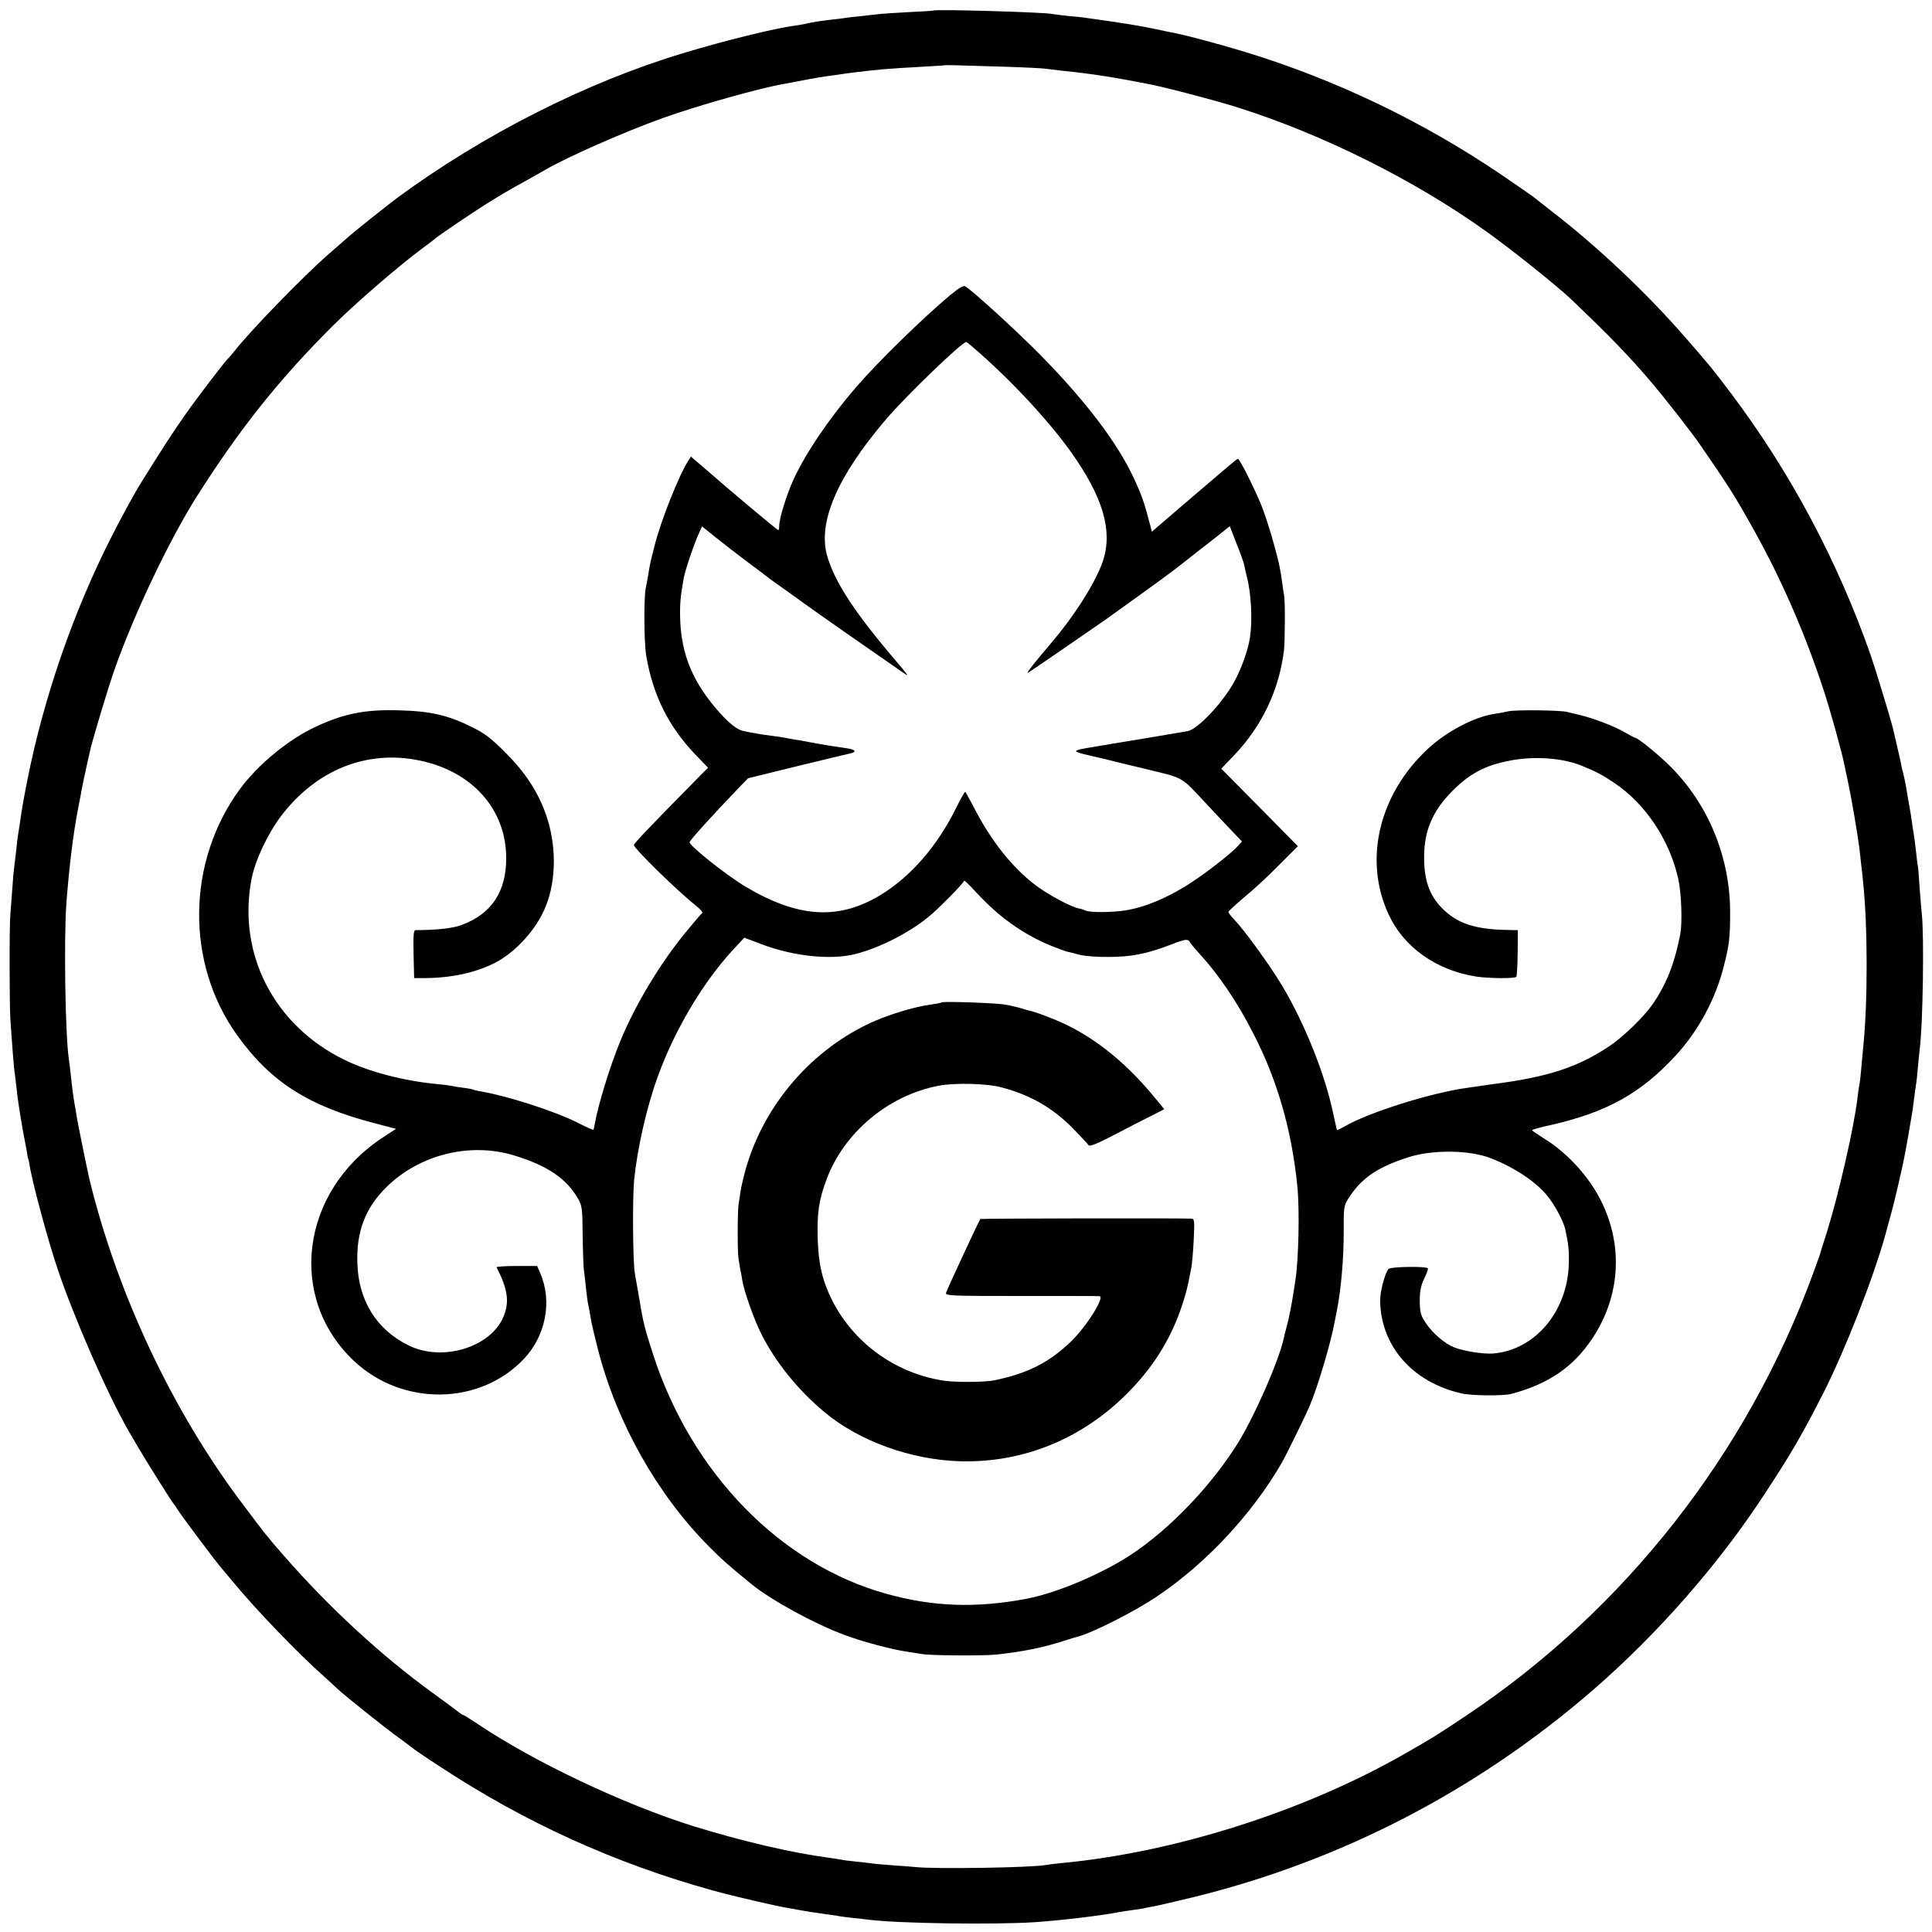
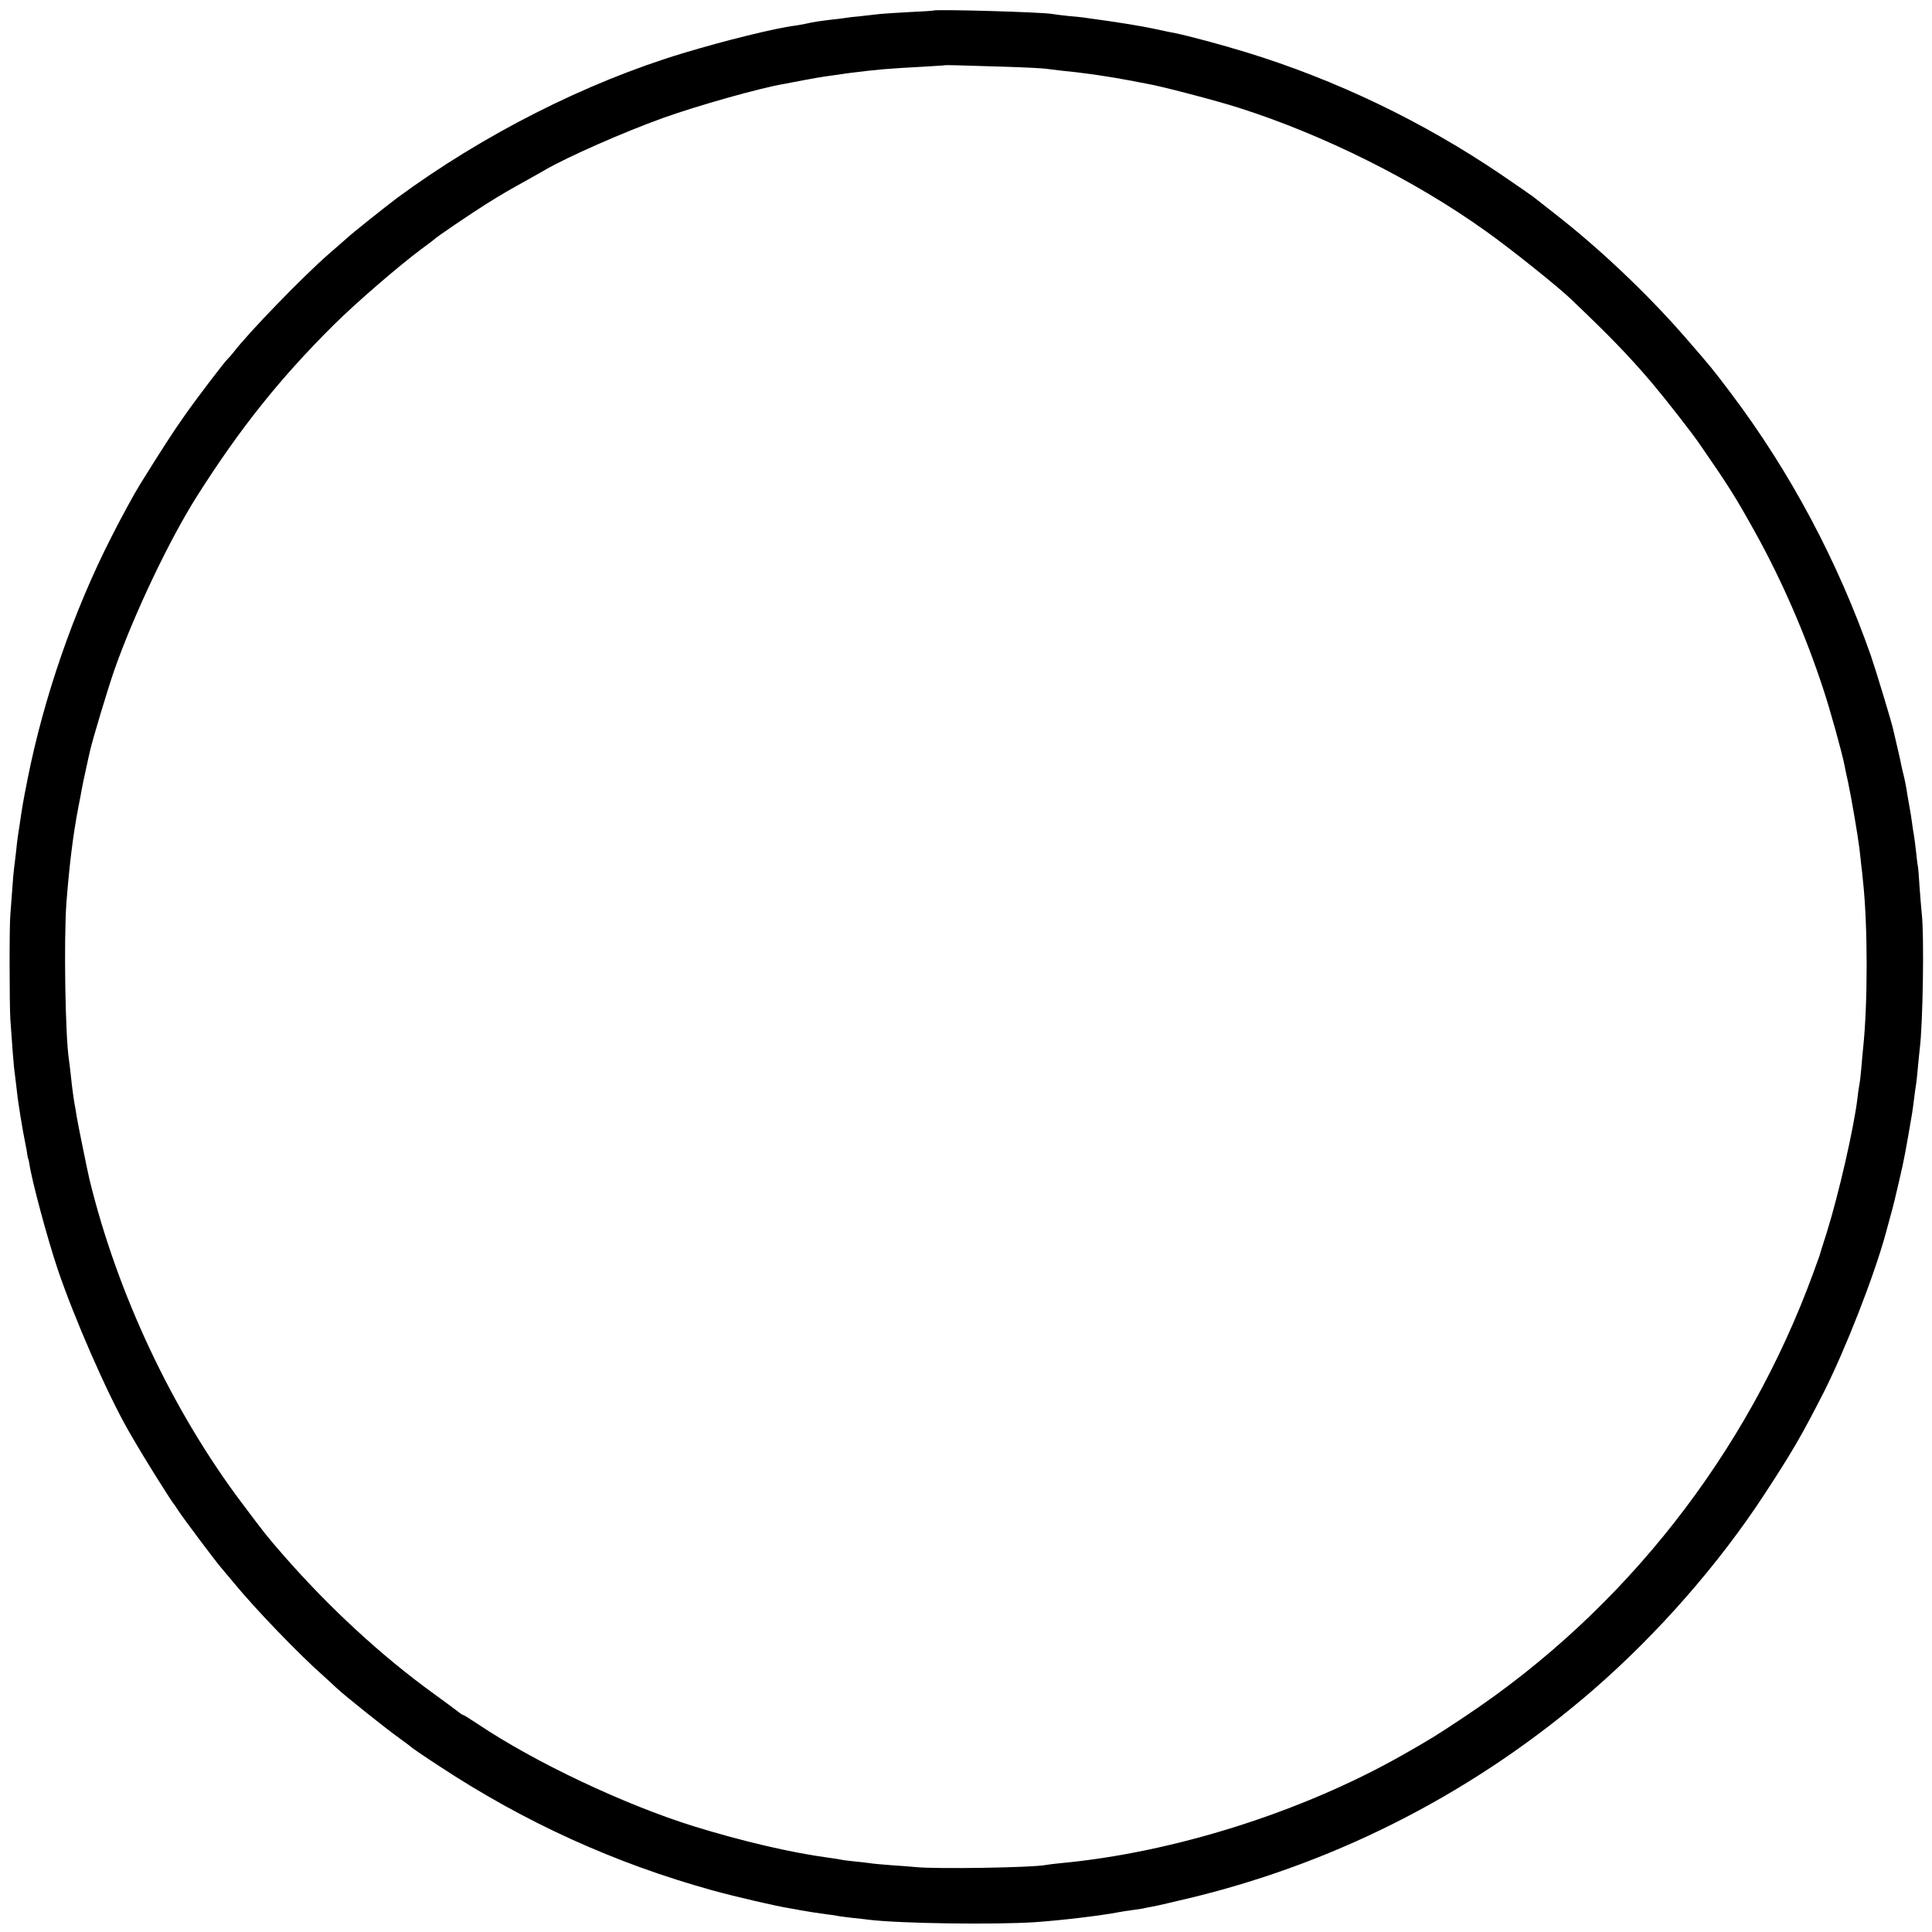
<svg xmlns="http://www.w3.org/2000/svg" version="1.0" width="1024pt" height="1024pt" viewBox="0 0 1024 1024" preserveAspectRatio="xMidYMid meet">
  <g transform="translate(0,1024) scale(0.1,-0.1)" fill="#000000" stroke="none">
-     <path d="M4947 10184 c-1 -1 -58 -5 -127 -8 -69 -4 -138 -8 -155 -10 -16 -2 -60 -7 -97 -11 -37 -3 -76 -8 -87 -10 -11 -2 -44 -6 -73 -9 -59 -7 -101 -13 -138 -22 -13 -3 -39 -7 -57 -10 -104 -13 -375 -80 -593 -146 -514 -155 -1060 -432 -1515 -767 -60 -45 -241 -189 -266 -213 -8 -7 -50 -44 -94 -82 -137 -119 -428 -419 -508 -524 -12 -15 -24 -29 -28 -32 -13 -10 -162 -205 -230 -302 -59 -83 -119 -176 -236 -364 -30 -48 -101 -178 -152 -279 -201 -394 -359 -852 -445 -1285 -24 -121 -29 -151 -41 -235 -3 -22 -8 -51 -10 -65 -2 -14 -7 -52 -10 -85 -4 -33 -8 -70 -10 -83 -2 -13 -7 -65 -10 -115 -4 -51 -8 -110 -10 -132 -6 -55 -5 -487 0 -560 10 -142 16 -222 19 -250 2 -16 7 -57 11 -90 7 -62 7 -68 24 -175 12 -71 14 -85 26 -145 5 -22 9 -48 10 -57 2 -10 3 -19 5 -20 1 -2 3 -12 5 -23 12 -87 95 -396 150 -560 86 -256 264 -664 377 -860 59 -102 87 -148 157 -260 41 -66 78 -122 81 -125 3 -3 14 -18 24 -35 23 -36 207 -282 233 -310 10 -12 38 -45 63 -75 112 -137 349 -383 478 -496 18 -16 47 -43 65 -60 41 -39 265 -218 337 -269 30 -22 57 -42 60 -45 3 -4 70 -50 150 -102 451 -297 929 -514 1445 -657 115 -32 343 -85 409 -95 21 -4 48 -8 60 -11 21 -4 70 -12 136 -21 19 -2 45 -6 56 -8 12 -3 48 -7 80 -11 33 -3 73 -8 89 -10 163 -20 662 -27 880 -13 143 10 346 34 450 54 11 2 40 7 65 10 25 3 52 7 60 9 8 2 31 7 50 10 19 3 117 26 217 50 785 193 1504 567 2118 1099 344 299 665 666 907 1036 148 226 198 313 314 540 115 228 266 613 329 843 8 29 21 77 29 107 16 55 64 263 72 310 3 14 11 61 19 105 20 113 22 126 30 191 4 33 9 68 11 79 2 11 6 49 9 85 3 36 8 81 10 100 17 131 24 603 11 715 -3 28 -8 93 -12 145 -3 52 -7 102 -9 110 -2 8 -6 44 -10 80 -4 36 -9 74 -11 85 -2 11 -7 40 -10 65 -3 25 -8 54 -10 65 -2 11 -9 49 -15 85 -5 36 -14 81 -19 100 -5 19 -11 46 -14 60 -2 14 -12 57 -21 95 -9 39 -18 77 -20 86 -7 36 -96 328 -119 394 -176 502 -427 973 -741 1390 -103 136 -102 135 -249 304 -198 227 -452 467 -686 649 -58 45 -110 86 -116 91 -7 5 -81 57 -165 114 -417 283 -878 504 -1354 650 -134 41 -306 87 -375 101 -14 2 -68 14 -120 25 -80 16 -182 33 -345 55 -16 3 -61 8 -100 11 -38 4 -78 9 -88 11 -53 10 -620 26 -630 18z m388 -298 c99 -3 191 -8 205 -10 14 -2 54 -7 90 -11 63 -6 86 -9 168 -20 20 -3 53 -8 72 -11 19 -3 69 -11 110 -19 41 -8 86 -16 100 -19 68 -11 370 -90 485 -127 450 -143 933 -384 1313 -656 128 -91 378 -291 447 -357 212 -202 309 -303 431 -446 70 -83 212 -264 254 -326 152 -220 187 -275 292 -464 140 -252 266 -540 361 -830 36 -107 101 -343 113 -405 2 -11 10 -51 19 -90 19 -89 52 -285 60 -350 3 -27 8 -68 10 -90 3 -22 7 -59 9 -82 26 -237 26 -651 1 -888 -2 -22 -7 -71 -10 -110 -3 -38 -8 -77 -10 -85 -2 -8 -7 -40 -10 -70 -18 -154 -100 -512 -162 -710 -20 -63 -38 -119 -39 -125 -2 -5 -17 -48 -34 -94 -350 -957 -1000 -1785 -1840 -2345 -148 -99 -188 -124 -338 -209 -531 -301 -1210 -516 -1809 -572 -34 -3 -70 -8 -81 -10 -73 -14 -584 -22 -687 -11 -22 2 -81 7 -130 10 -50 4 -102 8 -115 11 -14 2 -50 6 -80 9 -30 3 -64 7 -75 10 -11 2 -40 7 -65 10 -195 26 -460 88 -715 167 -365 114 -842 339 -1142 541 -40 26 -74 48 -77 48 -3 0 -14 6 -23 14 -10 8 -72 54 -138 102 -271 196 -551 454 -791 729 -89 102 -97 112 -220 276 -370 491 -662 1111 -810 1719 -12 52 -63 302 -68 335 -3 22 -8 51 -11 65 -6 36 -13 86 -20 155 -4 33 -8 70 -10 82 -19 122 -27 631 -13 828 16 203 35 359 63 505 8 41 17 86 19 100 2 14 12 59 21 100 9 41 18 84 21 95 11 54 98 343 133 442 106 298 289 682 435 913 227 358 439 624 725 908 122 121 344 312 466 403 33 24 62 46 65 49 10 12 198 139 279 190 92 57 109 67 221 129 41 23 82 46 90 51 117 68 416 200 625 275 178 64 517 160 645 181 14 3 59 11 100 19 41 8 93 17 115 20 22 3 51 7 65 9 14 2 45 7 70 10 145 18 192 22 375 32 66 4 121 7 122 8 2 2 73 0 328 -8z" />
-     <path d="M5040 8679 c-144 -120 -382 -352 -499 -487 -143 -165 -270 -352 -335 -493 -36 -78 -76 -207 -76 -246 0 -13 -2 -23 -5 -23 -5 0 -264 217 -401 337 l-62 53 -14 -22 c-49 -76 -144 -314 -178 -448 -24 -93 -24 -95 -35 -160 -4 -25 -9 -54 -12 -65 -11 -50 -10 -286 2 -360 36 -212 120 -380 268 -532 l60 -62 -34 -34 c-280 -284 -359 -367 -359 -376 0 -18 227 -240 328 -321 23 -18 39 -36 34 -39 -5 -3 -42 -47 -84 -98 -136 -164 -273 -391 -351 -583 -54 -130 -119 -344 -134 -435 -3 -16 -6 -31 -8 -33 -2 -2 -39 15 -82 37 -124 62 -369 141 -512 166 -19 3 -37 7 -40 9 -3 2 -26 7 -51 10 -25 3 -56 8 -70 11 -14 3 -50 7 -80 10 -174 17 -357 65 -485 128 -374 183 -569 564 -491 962 19 96 85 236 156 330 185 244 455 353 735 294 280 -58 459 -261 458 -519 0 -175 -77 -292 -232 -351 -48 -19 -128 -28 -249 -29 -10 0 -12 -29 -10 -127 l3 -127 60 0 c139 1 266 29 367 80 112 57 225 182 272 304 56 142 55 326 -1 485 -43 120 -109 221 -213 325 -78 78 -110 103 -180 137 -124 62 -219 84 -380 88 -180 6 -295 -16 -445 -86 -145 -67 -307 -200 -404 -332 -282 -385 -288 -922 -14 -1304 178 -248 378 -376 735 -468 l107 -28 -72 -47 c-435 -287 -506 -851 -149 -1185 257 -240 667 -234 900 14 115 122 150 306 85 454 l-16 37 -109 0 c-60 0 -108 -3 -106 -7 60 -117 69 -185 36 -263 -69 -162 -324 -239 -502 -151 -170 83 -266 237 -272 436 -6 165 42 292 151 400 175 175 445 243 680 171 177 -54 277 -122 340 -231 20 -36 22 -54 23 -185 1 -80 4 -163 6 -185 3 -22 8 -65 11 -96 3 -31 8 -67 10 -80 5 -25 12 -59 20 -109 3 -16 19 -81 35 -145 99 -385 313 -765 585 -1039 69 -70 105 -102 229 -203 105 -85 330 -208 488 -267 101 -38 259 -80 341 -91 27 -4 59 -9 70 -11 42 -9 332 -11 402 -3 144 16 248 38 350 71 33 11 67 21 75 23 73 17 309 136 424 215 259 174 501 434 658 704 25 44 122 241 148 301 44 103 114 338 134 450 3 17 8 39 10 50 24 120 38 280 38 431 -1 117 1 134 21 166 68 110 153 170 317 223 130 43 331 41 445 -5 126 -50 236 -124 297 -199 37 -45 86 -136 94 -176 18 -82 21 -116 19 -183 -7 -256 -182 -460 -405 -476 -51 -3 -154 13 -203 33 -49 19 -114 75 -148 126 -30 44 -33 58 -34 120 0 53 6 81 23 117 13 26 22 51 20 55 -5 13 -198 10 -209 -3 -19 -23 -45 -121 -44 -169 4 -239 170 -430 430 -490 54 -13 221 -14 265 -3 198 53 328 142 429 293 154 231 167 511 34 755 -65 119 -174 235 -288 305 -35 22 -64 42 -65 45 0 3 46 16 103 28 295 68 473 167 657 366 122 132 214 302 258 481 28 109 32 152 32 280 0 288 -113 567 -312 768 -63 64 -177 157 -192 157 -3 0 -27 13 -55 29 -54 32 -167 75 -240 92 -25 6 -55 13 -66 16 -36 9 -271 12 -311 3 -21 -5 -56 -11 -76 -14 -104 -16 -251 -93 -348 -183 -262 -242 -345 -592 -209 -882 81 -173 253 -294 464 -327 66 -10 206 -11 212 -1 3 5 6 63 7 128 l1 119 -45 1 c-179 2 -276 33 -357 116 -66 67 -94 145 -95 264 -1 145 44 251 152 359 91 91 173 134 304 159 130 25 279 14 381 -28 75 -31 108 -48 166 -87 170 -112 300 -308 345 -516 16 -76 21 -228 10 -288 -30 -155 -72 -263 -145 -370 -46 -67 -157 -176 -233 -226 -165 -110 -323 -162 -608 -199 -25 -3 -56 -8 -70 -10 -14 -2 -45 -7 -70 -10 -193 -26 -527 -131 -653 -205 -21 -12 -39 -21 -41 -19 -1 2 -10 42 -20 88 -43 206 -150 475 -270 676 -60 101 -199 294 -255 352 -17 18 -31 36 -30 40 0 4 38 39 83 77 46 37 129 114 184 170 l101 101 -203 206 -203 205 69 72 c147 155 236 342 263 552 6 51 7 264 1 295 -2 11 -7 40 -10 65 -10 76 -16 102 -42 199 -24 87 -53 177 -74 226 -46 108 -112 236 -119 233 -9 -3 -15 -8 -285 -239 l-171 -147 -8 32 c-33 127 -46 162 -87 251 -88 188 -251 404 -492 650 -128 130 -363 345 -403 368 -9 5 -35 -11 -75 -44z m151 -309 c202 -179 402 -399 516 -570 153 -228 193 -401 130 -557 -48 -119 -148 -273 -267 -413 -93 -109 -136 -164 -120 -155 14 8 286 195 410 281 68 48 338 243 360 261 8 6 66 51 128 100 62 48 126 98 141 111 l29 23 35 -90 c20 -49 38 -100 41 -113 2 -13 9 -41 14 -63 24 -89 31 -233 17 -325 -10 -66 -47 -170 -88 -242 -61 -107 -188 -242 -241 -253 -11 -2 -118 -20 -236 -40 -118 -19 -224 -37 -235 -39 -11 -2 -38 -6 -60 -10 -82 -14 -82 -19 0 -38 44 -10 87 -20 95 -22 8 -2 102 -26 209 -51 216 -53 184 -35 335 -196 43 -46 101 -108 129 -137 l50 -52 -24 -26 c-43 -47 -193 -161 -277 -212 -107 -65 -208 -107 -303 -125 -75 -14 -208 -15 -228 -2 -6 3 -21 8 -33 10 -42 8 -163 73 -229 123 -124 94 -235 234 -326 410 -23 45 -45 83 -47 85 -3 1 -24 -36 -47 -83 -102 -206 -242 -367 -404 -465 -221 -133 -434 -120 -711 44 -100 59 -299 217 -299 237 0 9 119 141 270 298 l40 41 260 64 c143 35 270 65 283 68 35 8 26 20 -20 27 -82 12 -113 17 -163 26 -27 5 -63 12 -80 15 -16 2 -41 7 -55 9 -14 3 -42 8 -62 11 -21 3 -55 7 -75 10 -21 3 -49 8 -63 11 -14 2 -35 6 -48 9 -32 6 -73 37 -127 97 -142 158 -205 310 -210 501 -2 80 2 118 19 213 8 42 50 169 76 227 l21 47 72 -58 c40 -32 117 -92 172 -133 55 -41 102 -76 105 -79 3 -3 19 -14 35 -26 17 -11 80 -57 140 -100 88 -64 362 -255 540 -378 28 -19 29 -19 15 -1 -8 11 -25 31 -37 45 -232 271 -337 431 -379 574 -50 178 53 419 310 721 104 123 410 418 428 412 4 -1 35 -27 69 -57z m58 -2935 c94 -89 210 -163 325 -209 38 -15 76 -29 85 -31 9 -1 36 -8 61 -15 25 -7 95 -13 155 -12 120 0 201 16 325 63 85 33 96 34 107 15 4 -8 26 -34 48 -58 103 -112 204 -260 289 -428 126 -244 202 -509 232 -805 13 -129 7 -396 -11 -506 -2 -13 -6 -40 -9 -59 -9 -59 -25 -141 -37 -184 -6 -23 -13 -48 -14 -56 -25 -120 -161 -429 -251 -570 -156 -245 -396 -486 -612 -613 -161 -94 -362 -175 -507 -202 -265 -49 -490 -41 -735 27 -562 155 -1034 639 -1238 1268 -45 139 -53 169 -76 310 -8 47 -18 101 -21 120 -11 59 -13 400 -4 495 17 168 66 385 124 545 89 248 239 501 402 678 l58 62 90 -34 c170 -65 372 -86 501 -52 128 33 280 111 384 195 52 42 190 182 190 193 0 4 19 -14 43 -39 23 -26 66 -70 96 -98z" />
-     <path d="M4990 4927 c-3 -3 -30 -8 -60 -12 -73 -9 -208 -49 -295 -87 -329 -144 -588 -444 -684 -790 -11 -40 -23 -91 -26 -113 -3 -23 -8 -52 -10 -65 -6 -27 -7 -250 -1 -290 2 -14 6 -38 9 -55 4 -16 9 -46 12 -65 10 -58 62 -205 101 -282 74 -147 194 -296 332 -411 184 -155 462 -255 722 -262 332 -9 644 118 885 360 132 133 223 275 283 445 26 76 37 116 57 225 3 17 9 81 12 143 5 105 4 112 -13 113 -72 3 -1115 1 -1118 -2 -6 -6 -174 -368 -181 -389 -6 -18 6 -19 397 -19 222 0 409 0 415 -1 32 -1 -67 -159 -150 -240 -117 -112 -229 -169 -407 -206 -48 -10 -196 -11 -259 -3 -257 36 -482 195 -600 426 -52 104 -73 192 -77 328 -4 136 6 205 47 314 92 248 327 445 592 496 87 17 259 13 338 -9 153 -41 269 -108 378 -219 41 -42 77 -81 81 -87 5 -9 50 10 151 63 79 41 168 87 197 101 l53 27 -51 62 c-144 175 -299 303 -465 384 -63 31 -166 70 -205 78 -3 1 -23 6 -45 13 -22 6 -56 14 -75 17 -46 9 -333 19 -340 12z" />
+     <path d="M4947 10184 c-1 -1 -58 -5 -127 -8 -69 -4 -138 -8 -155 -10 -16 -2 -60 -7 -97 -11 -37 -3 -76 -8 -87 -10 -11 -2 -44 -6 -73 -9 -59 -7 -101 -13 -138 -22 -13 -3 -39 -7 -57 -10 -104 -13 -375 -80 -593 -146 -514 -155 -1060 -432 -1515 -767 -60 -45 -241 -189 -266 -213 -8 -7 -50 -44 -94 -82 -137 -119 -428 -419 -508 -524 -12 -15 -24 -29 -28 -32 -13 -10 -162 -205 -230 -302 -59 -83 -119 -176 -236 -364 -30 -48 -101 -178 -152 -279 -201 -394 -359 -852 -445 -1285 -24 -121 -29 -151 -41 -235 -3 -22 -8 -51 -10 -65 -2 -14 -7 -52 -10 -85 -4 -33 -8 -70 -10 -83 -2 -13 -7 -65 -10 -115 -4 -51 -8 -110 -10 -132 -6 -55 -5 -487 0 -560 10 -142 16 -222 19 -250 2 -16 7 -57 11 -90 7 -62 7 -68 24 -175 12 -71 14 -85 26 -145 5 -22 9 -48 10 -57 2 -10 3 -19 5 -20 1 -2 3 -12 5 -23 12 -87 95 -396 150 -560 86 -256 264 -664 377 -860 59 -102 87 -148 157 -260 41 -66 78 -122 81 -125 3 -3 14 -18 24 -35 23 -36 207 -282 233 -310 10 -12 38 -45 63 -75 112 -137 349 -383 478 -496 18 -16 47 -43 65 -60 41 -39 265 -218 337 -269 30 -22 57 -42 60 -45 3 -4 70 -50 150 -102 451 -297 929 -514 1445 -657 115 -32 343 -85 409 -95 21 -4 48 -8 60 -11 21 -4 70 -12 136 -21 19 -2 45 -6 56 -8 12 -3 48 -7 80 -11 33 -3 73 -8 89 -10 163 -20 662 -27 880 -13 143 10 346 34 450 54 11 2 40 7 65 10 25 3 52 7 60 9 8 2 31 7 50 10 19 3 117 26 217 50 785 193 1504 567 2118 1099 344 299 665 666 907 1036 148 226 198 313 314 540 115 228 266 613 329 843 8 29 21 77 29 107 16 55 64 263 72 310 3 14 11 61 19 105 20 113 22 126 30 191 4 33 9 68 11 79 2 11 6 49 9 85 3 36 8 81 10 100 17 131 24 603 11 715 -3 28 -8 93 -12 145 -3 52 -7 102 -9 110 -2 8 -6 44 -10 80 -4 36 -9 74 -11 85 -2 11 -7 40 -10 65 -3 25 -8 54 -10 65 -2 11 -9 49 -15 85 -5 36 -14 81 -19 100 -5 19 -11 46 -14 60 -2 14 -12 57 -21 95 -9 39 -18 77 -20 86 -7 36 -96 328 -119 394 -176 502 -427 973 -741 1390 -103 136 -102 135 -249 304 -198 227 -452 467 -686 649 -58 45 -110 86 -116 91 -7 5 -81 57 -165 114 -417 283 -878 504 -1354 650 -134 41 -306 87 -375 101 -14 2 -68 14 -120 25 -80 16 -182 33 -345 55 -16 3 -61 8 -100 11 -38 4 -78 9 -88 11 -53 10 -620 26 -630 18z m388 -298 c99 -3 191 -8 205 -10 14 -2 54 -7 90 -11 63 -6 86 -9 168 -20 20 -3 53 -8 72 -11 19 -3 69 -11 110 -19 41 -8 86 -16 100 -19 68 -11 370 -90 485 -127 450 -143 933 -384 1313 -656 128 -91 378 -291 447 -357 212 -202 309 -303 431 -446 70 -83 212 -264 254 -326 152 -220 187 -275 292 -464 140 -252 266 -540 361 -830 36 -107 101 -343 113 -405 2 -11 10 -51 19 -90 19 -89 52 -285 60 -350 3 -27 8 -68 10 -90 3 -22 7 -59 9 -82 26 -237 26 -651 1 -888 -2 -22 -7 -71 -10 -110 -3 -38 -8 -77 -10 -85 -2 -8 -7 -40 -10 -70 -18 -154 -100 -512 -162 -710 -20 -63 -38 -119 -39 -125 -2 -5 -17 -48 -34 -94 -350 -957 -1000 -1785 -1840 -2345 -148 -99 -188 -124 -338 -209 -531 -301 -1210 -516 -1809 -572 -34 -3 -70 -8 -81 -10 -73 -14 -584 -22 -687 -11 -22 2 -81 7 -130 10 -50 4 -102 8 -115 11 -14 2 -50 6 -80 9 -30 3 -64 7 -75 10 -11 2 -40 7 -65 10 -195 26 -460 88 -715 167 -365 114 -842 339 -1142 541 -40 26 -74 48 -77 48 -3 0 -14 6 -23 14 -10 8 -72 54 -138 102 -271 196 -551 454 -791 729 -89 102 -97 112 -220 276 -370 491 -662 1111 -810 1719 -12 52 -63 302 -68 335 -3 22 -8 51 -11 65 -6 36 -13 86 -20 155 -4 33 -8 70 -10 82 -19 122 -27 631 -13 828 16 203 35 359 63 505 8 41 17 86 19 100 2 14 12 59 21 100 9 41 18 84 21 95 11 54 98 343 133 442 106 298 289 682 435 913 227 358 439 624 725 908 122 121 344 312 466 403 33 24 62 46 65 49 10 12 198 139 279 190 92 57 109 67 221 129 41 23 82 46 90 51 117 68 416 200 625 275 178 64 517 160 645 181 14 3 59 11 100 19 41 8 93 17 115 20 22 3 51 7 65 9 14 2 45 7 70 10 145 18 192 22 375 32 66 4 121 7 122 8 2 2 73 0 328 -8" />
  </g>
</svg>